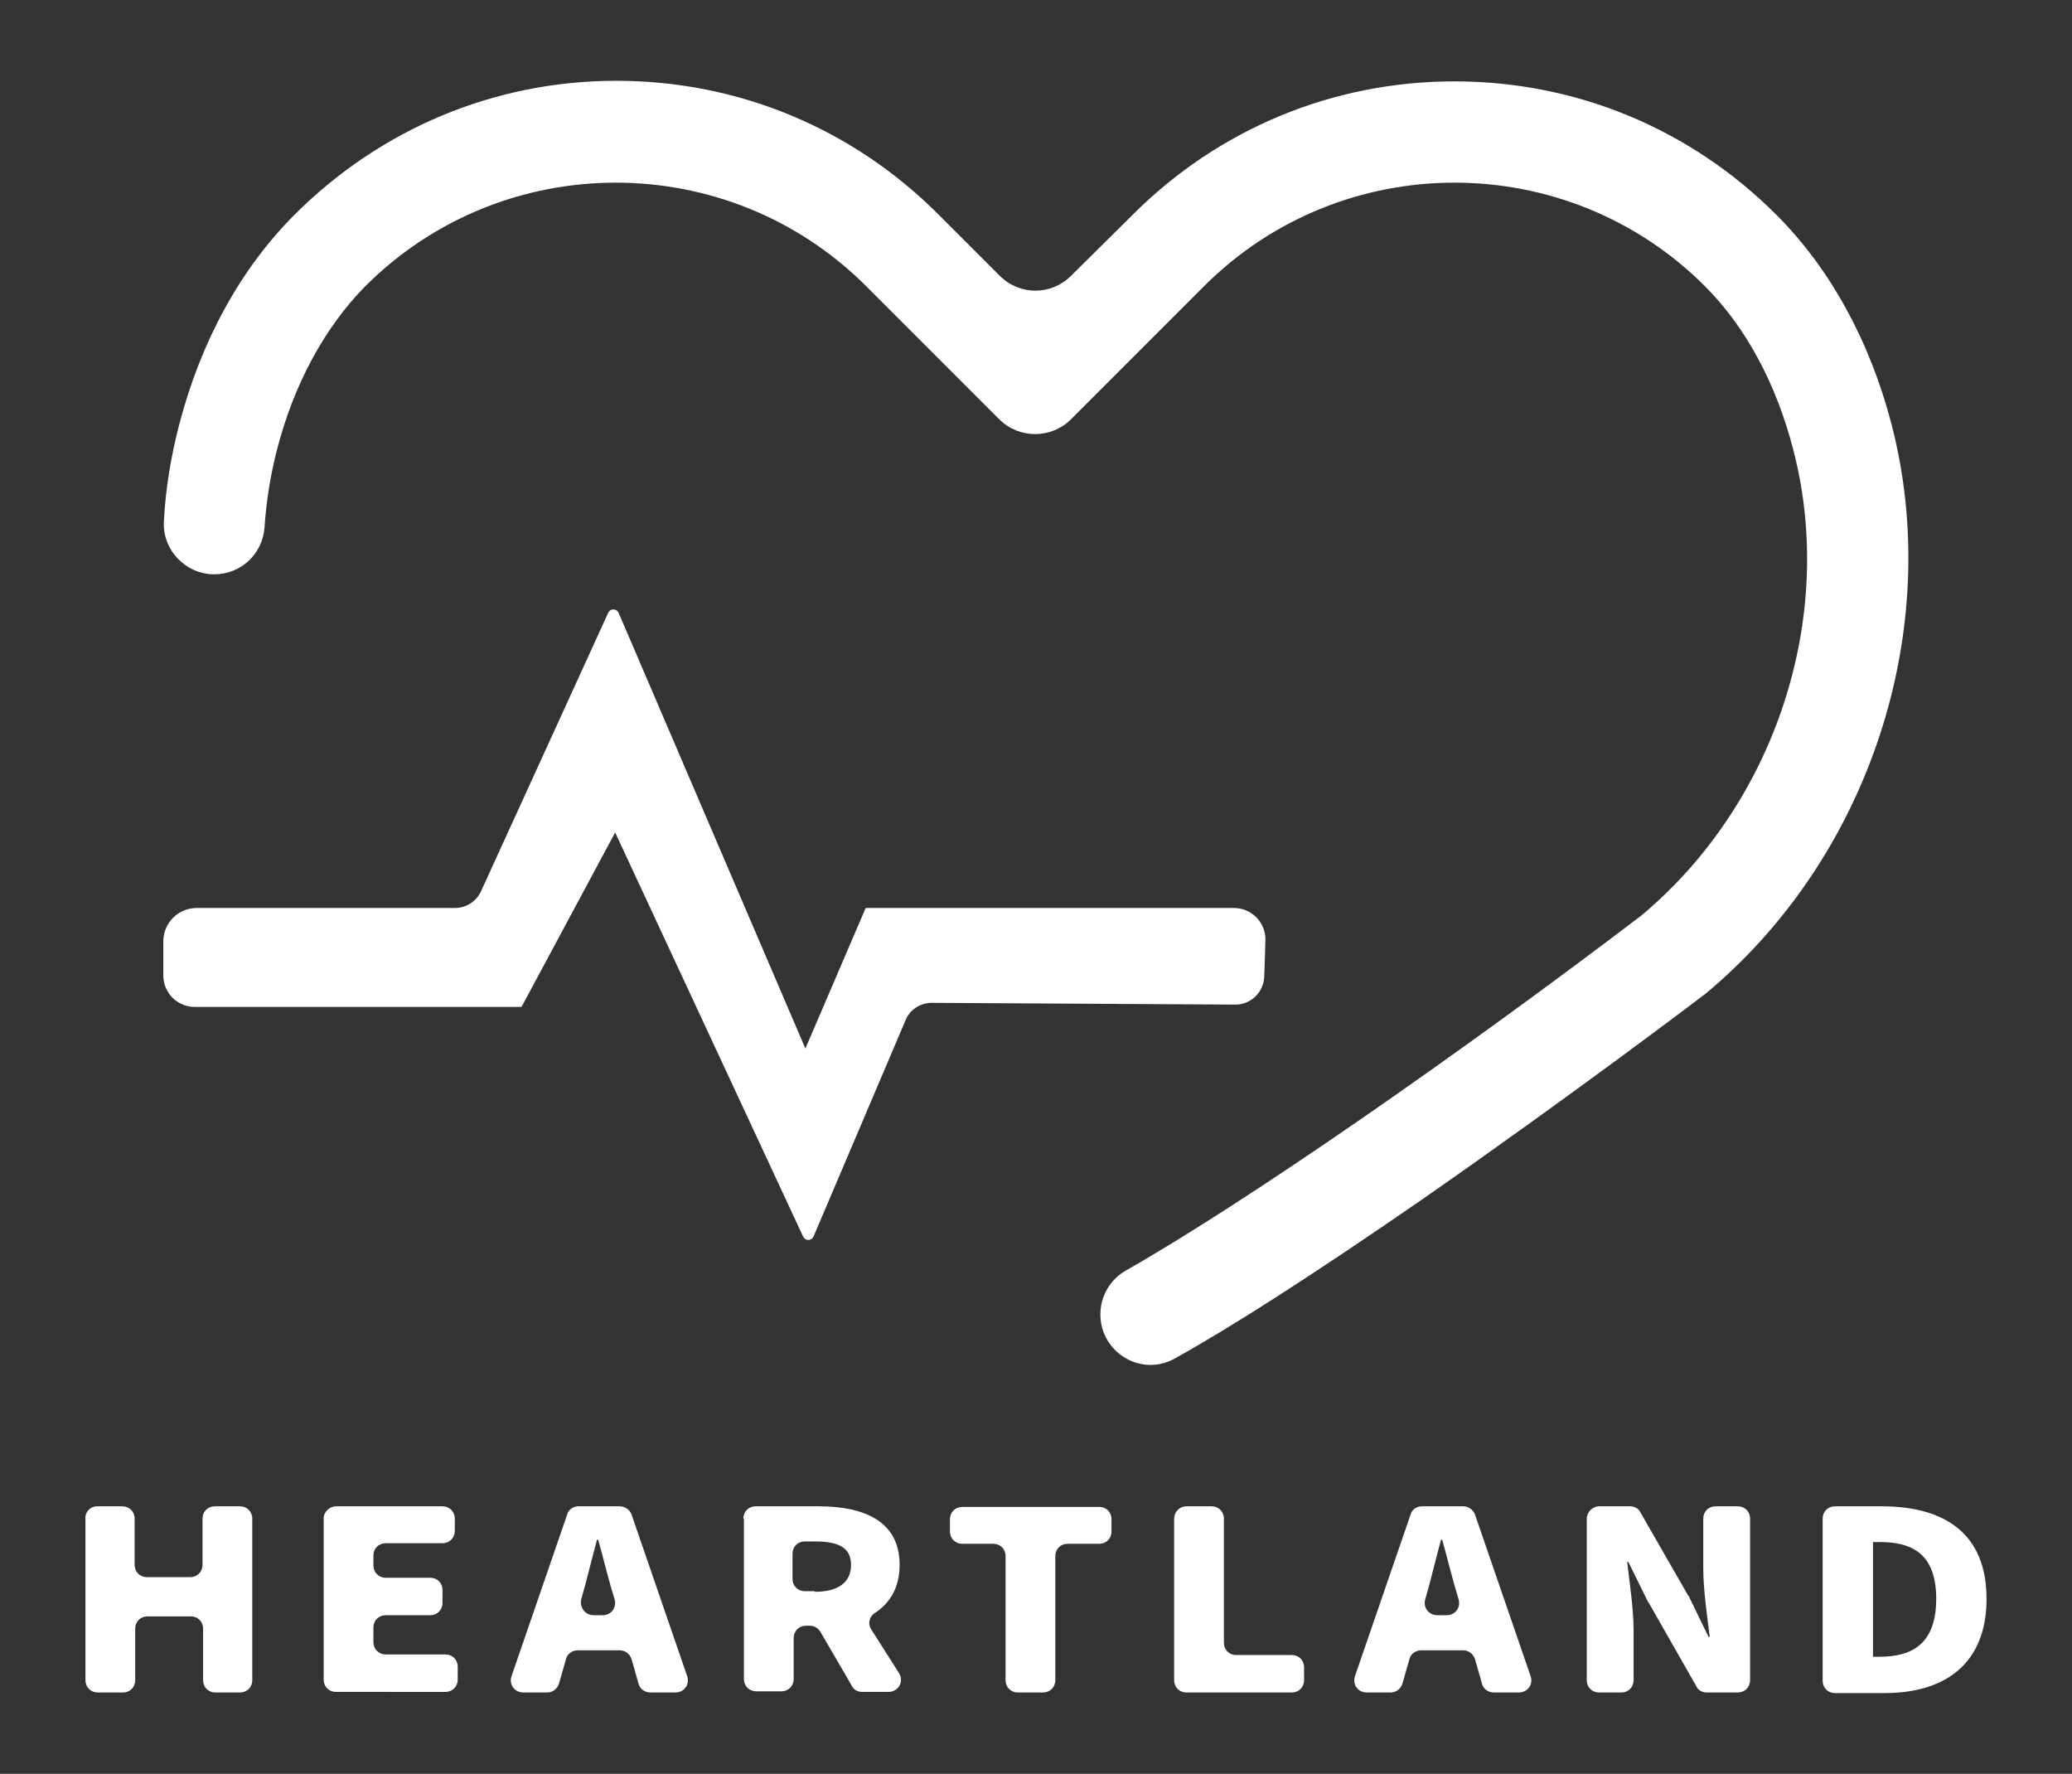
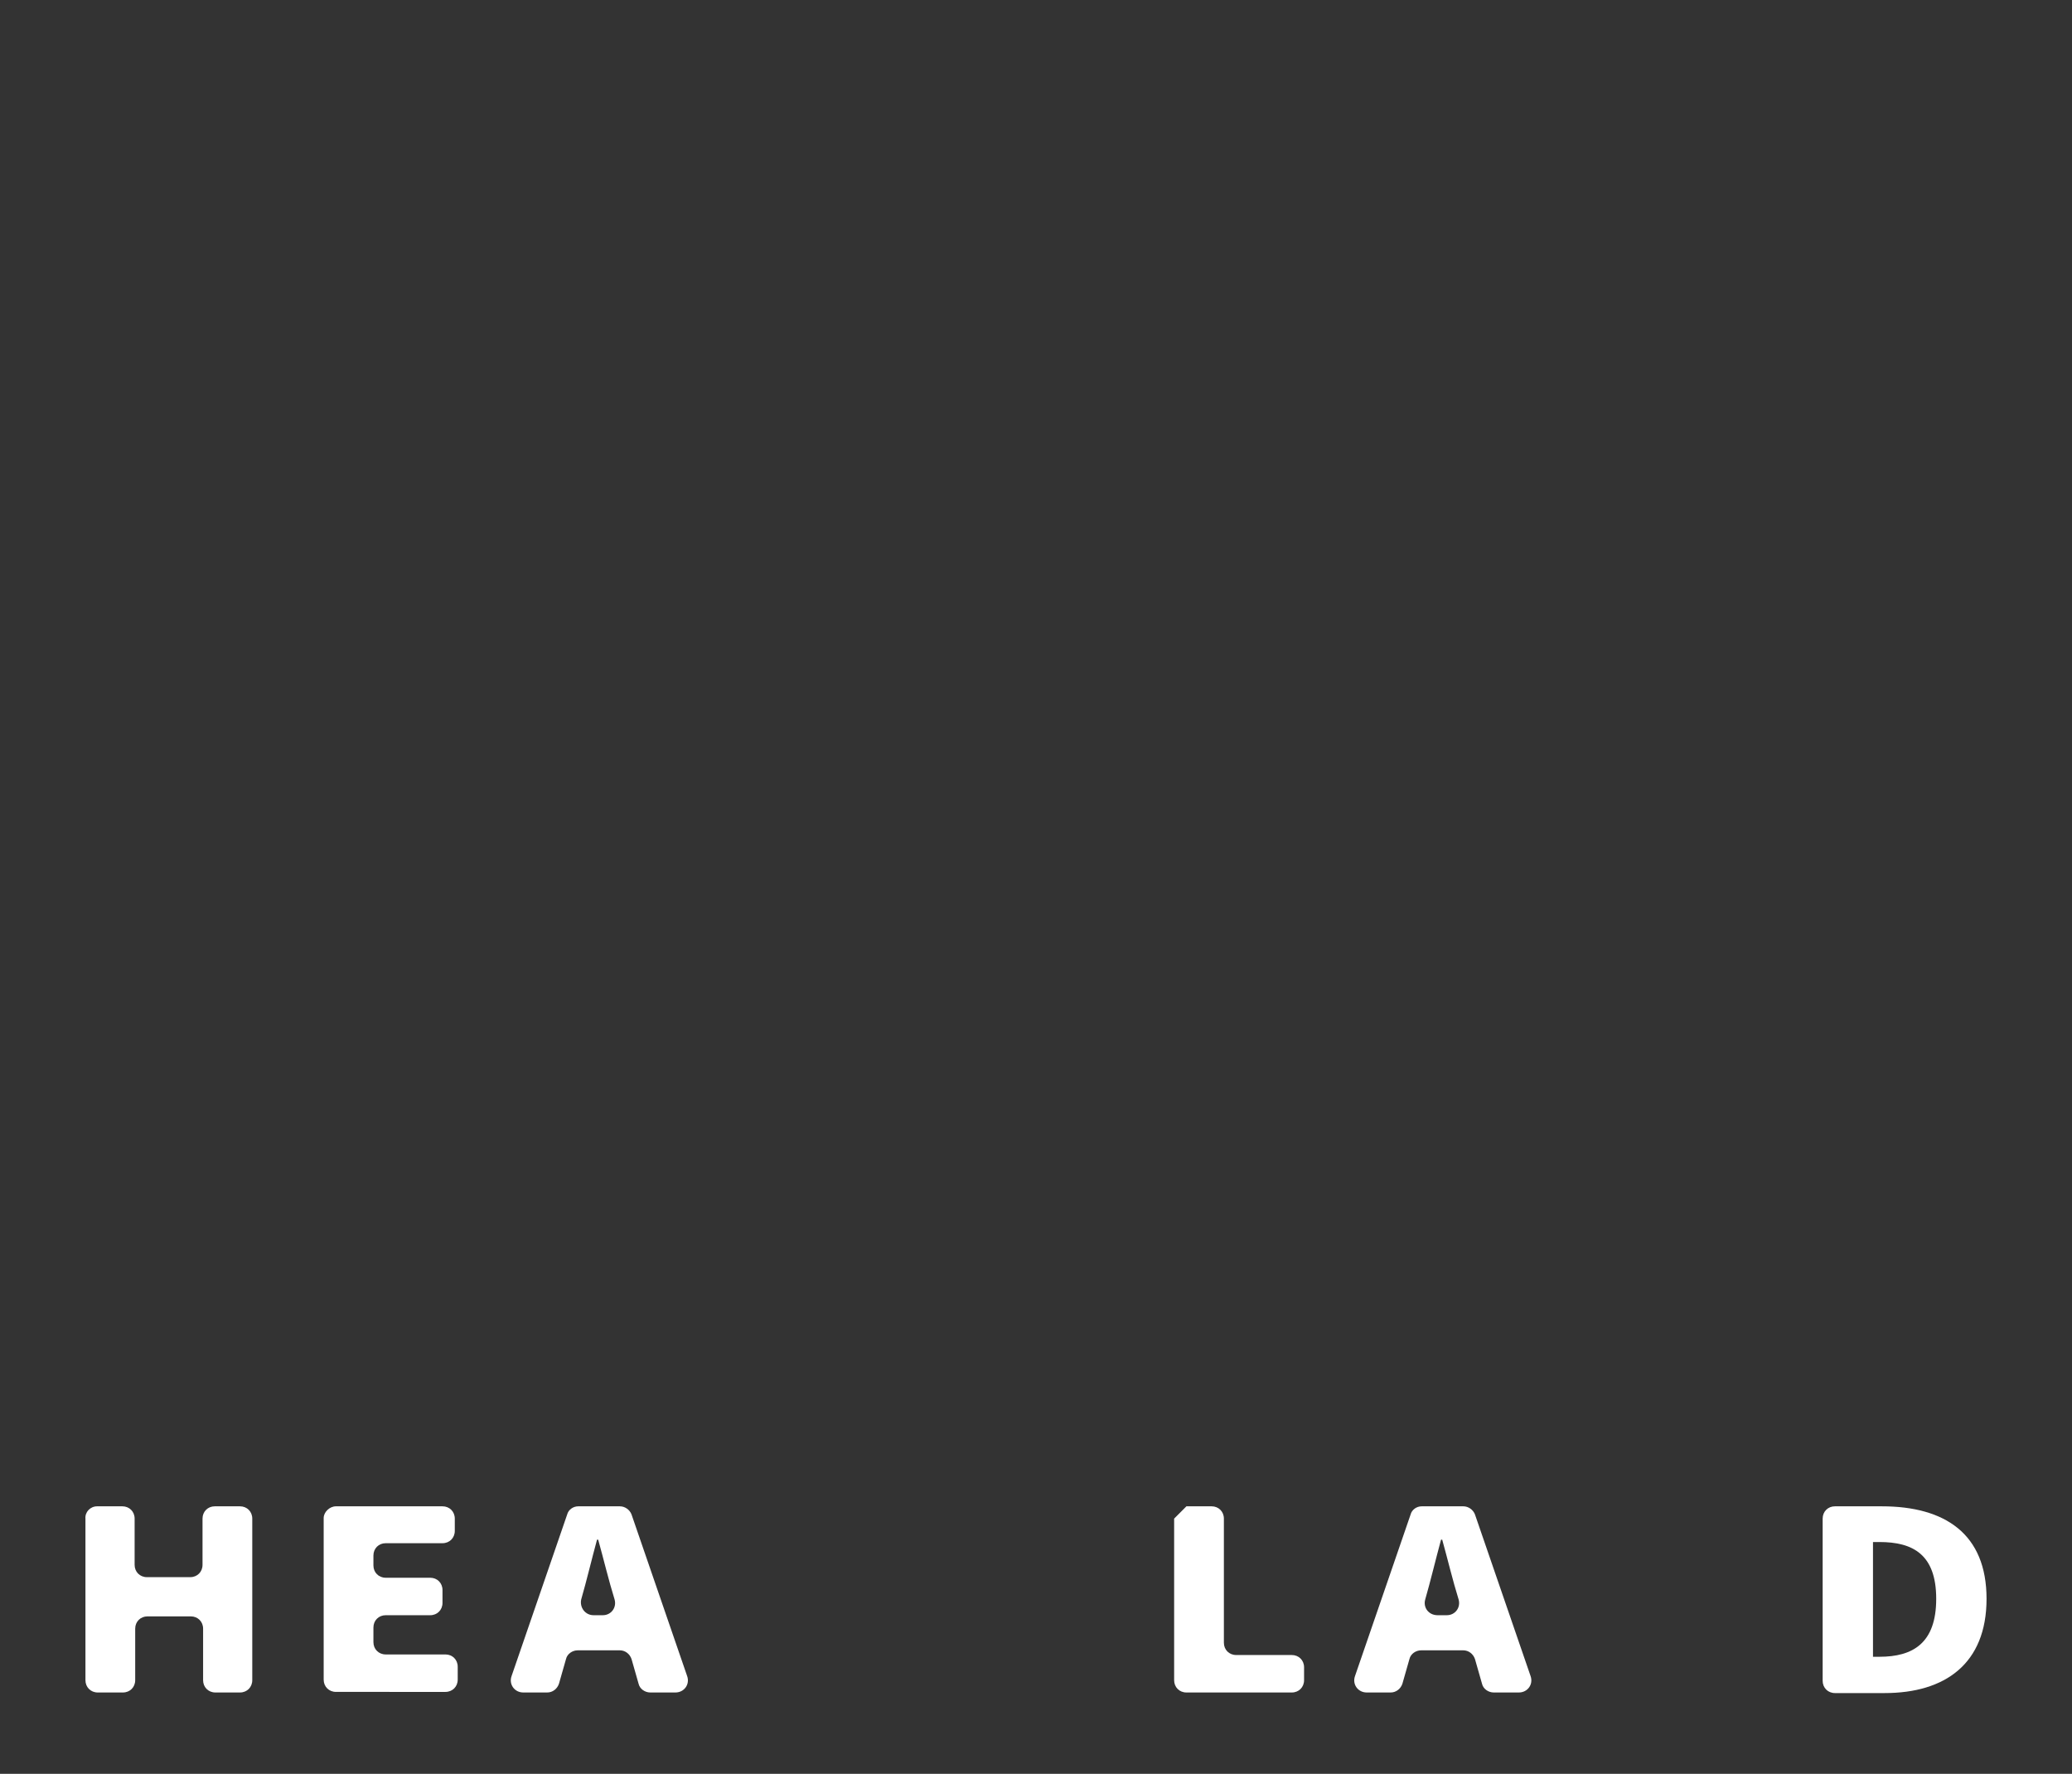
<svg xmlns="http://www.w3.org/2000/svg" version="1.1" id="レイヤー_1" x="0px" y="0px" viewBox="0 0 354 303" style="enable-background:new 0 0 354 303;" xml:space="preserve">
  <rect x="0" y="0" width="354" height="303" fill="#333333" stroke="none" />
  <style type="text/css">
	.st0{fill:#FFFFFF;}
</style>
  <g>
    <g>
-       <path class="st0" d="M138.1,211.8c-0.4,0-0.7-0.2-0.9-0.6l-32.1-69l-16,29.8H33.3c-3,0-5.4-2.4-5.4-5.4v-5.8    c0-3.1,2.5-5.7,5.7-5.7h44.1c1.9,0,3.7-1.1,4.5-2.9l21.7-47.5c0.2-0.4,0.5-0.6,0.9-0.6c0,0,0,0,0,0c0.4,0,0.7,0.2,0.9,0.6    l31.9,74.4l10.3-24h62.9c3,0,5.4,2.4,5.4,5.4l-0.2,6.3c-0.1,2.7-2.3,4.8-4.9,4.8l-51.9-0.3c-2,0-3.8,1.2-4.5,3L139,211.2    C138.8,211.6,138.5,211.8,138.1,211.8C138.1,211.8,138.1,211.8,138.1,211.8z" />
-       <path class="st0" d="M323.2,72.6c-3.7-14.3-10.5-26.7-19.7-35.9c-14.7-14.7-34.2-22.8-55-22.8s-40.3,8.1-55,22.8L183,47.1    c-3.4,3.4-8.8,3.4-12.2,0l-10.5-10.5c-14.7-14.7-34.2-22.8-55-22.8S65,22,50.3,36.7c-9.2,9.2-16,21.6-19.7,35.9    C29.2,78,28.3,83.4,28,89c-0.3,4.9,3.7,9.1,8.6,9.1h0c4.6,0,8.3-3.5,8.6-8.1c0.3-4.4,1-8.8,2.1-13.1c2.9-11.3,8.2-21,15.1-28    c23.6-23.6,62-23.6,85.6,0l22.7,22.7c3.4,3.4,8.9,3.4,12.3,0l22.7-22.7c23.6-23.6,62-23.6,85.6,0c7,7,12.2,16.7,15.1,28    c7.4,28.5-3.1,60.4-26,79.5c-31,23.6-67.1,48.7-88,60.6c-2.7,1.5-4.4,4.4-4.4,7.5v0c0,6.6,7.1,10.8,12.8,7.5    c9.7-5.4,23-13.9,42-27c24.9-17.3,47.9-34.7,48.1-34.9c0.1-0.1,0.2-0.1,0.3-0.2C319.4,146.6,332.2,107.5,323.2,72.6z" />
-     </g>
+       </g>
    <g>
      <path class="st0" d="M16.6,257.3h4.3c1.2,0,2.1,0.9,2.1,2.1v7.9c0,1.2,0.9,2.1,2.1,2.1h7.4c1.2,0,2.1-0.9,2.1-2.1v-7.9    c0-1.2,0.9-2.1,2.1-2.1H41c1.2,0,2.1,0.9,2.1,2.1V287c0,1.2-0.9,2.1-2.1,2.1h-4.2c-1.2,0-2.1-0.9-2.1-2.1v-8.8    c0-1.2-0.9-2.1-2.1-2.1h-7.4c-1.2,0-2.1,0.9-2.1,2.1v8.8c0,1.2-0.9,2.1-2.1,2.1h-4.3c-1.2,0-2.1-0.9-2.1-2.1v-27.6    C14.5,258.3,15.4,257.3,16.6,257.3z" />
      <path class="st0" d="M57.4,257.3h18.2c1.2,0,2.1,0.9,2.1,2.1v2.1c0,1.2-0.9,2.1-2.1,2.1h-9.7c-1.2,0-2.1,0.9-2.1,2.1v1.7    c0,1.2,0.9,2.1,2.1,2.1h7.6c1.2,0,2.1,0.9,2.1,2.1v2.2c0,1.2-0.9,2.1-2.1,2.1h-7.6c-1.2,0-2.1,0.9-2.1,2.1v2.5    c0,1.2,0.9,2.1,2.1,2.1h10.2c1.2,0,2.1,0.9,2.1,2.1v2.2c0,1.2-0.9,2.1-2.1,2.1H57.4c-1.2,0-2.1-0.9-2.1-2.1v-27.6    C55.3,258.3,56.3,257.3,57.4,257.3z" />
      <path class="st0" d="M98.8,257.3h7.1c0.9,0,1.7,0.6,2,1.4l9.5,27.6c0.5,1.4-0.5,2.8-2,2.8h-4.3c-0.9,0-1.8-0.6-2-1.5l-1.2-4.2    c-0.3-0.9-1.1-1.5-2-1.5h-7.2c-0.9,0-1.8,0.6-2,1.5l-1.2,4.2c-0.3,0.9-1.1,1.5-2,1.5h-4.1c-1.5,0-2.5-1.4-2-2.8l9.5-27.6    C97.1,257.9,97.9,257.3,98.8,257.3z M101.4,275.9h1.6c1.4,0,2.4-1.3,2-2.7h0c-1-3.2-1.9-7-2.8-10.2H102c-0.9,3.3-1.8,7.1-2.7,10.2    l0,0C99,274.6,100,275.9,101.4,275.9z" />
-       <path class="st0" d="M127,259.4c0-1.2,0.9-2.1,2.1-2.1h10.8c7.5,0,13.8,2.4,13.8,10c0,3.8-1.6,6.5-4.2,8.2c-1,0.6-1.3,1.9-0.6,2.9    l4.7,7.4c0.9,1.4-0.1,3.2-1.8,3.2h-4.5c-0.8,0-1.5-0.4-1.8-1.1l-5.3-9.1c-0.4-0.7-1.1-1.1-1.8-1.1h-0.7c-1.2,0-2.1,0.9-2.1,2.1v7    c0,1.2-0.9,2.1-2.1,2.1h-4.3c-1.2,0-2.1-0.9-2.1-2.1V259.4z M139.2,271.9c4,0,6.2-1.6,6.2-4.6s-2.2-4-6.2-4h-1.7    c-1.2,0-2.1,0.9-2.1,2.1v4.3c0,1.2,0.9,2.1,2.1,2.1H139.2z" />
-       <path class="st0" d="M169.7,263.7h-5.3c-1.2,0-2.1-0.9-2.1-2.1v-2.1c0-1.2,0.9-2.1,2.1-2.1h23.4c1.2,0,2.1,0.9,2.1,2.1v2.1    c0,1.2-0.9,2.1-2.1,2.1h-5.4c-1.2,0-2.1,0.9-2.1,2.1V287c0,1.2-0.9,2.1-2.1,2.1h-4.3c-1.2,0-2.1-0.9-2.1-2.1v-21.2    C171.8,264.6,170.9,263.7,169.7,263.7z" />
-       <path class="st0" d="M202.7,257.3h4.3c1.2,0,2.1,0.9,2.1,2.1v21.2c0,1.2,0.9,2.1,2.1,2.1h9.5c1.2,0,2.1,0.9,2.1,2.1v2.2    c0,1.2-0.9,2.1-2.1,2.1h-18c-1.2,0-2.1-0.9-2.1-2.1v-27.6C200.6,258.3,201.5,257.3,202.7,257.3z" />
+       <path class="st0" d="M202.7,257.3h4.3c1.2,0,2.1,0.9,2.1,2.1v21.2c0,1.2,0.9,2.1,2.1,2.1h9.5c1.2,0,2.1,0.9,2.1,2.1v2.2    c0,1.2-0.9,2.1-2.1,2.1h-18c-1.2,0-2.1-0.9-2.1-2.1v-27.6z" />
      <path class="st0" d="M242.9,257.3h7.1c0.9,0,1.7,0.6,2,1.4l9.5,27.6c0.5,1.4-0.5,2.8-2,2.8h-4.3c-0.9,0-1.8-0.6-2-1.5l-1.2-4.2    c-0.3-0.9-1.1-1.5-2-1.5h-7.2c-0.9,0-1.8,0.6-2,1.5l-1.2,4.2c-0.3,0.9-1.1,1.5-2,1.5h-4.1c-1.5,0-2.5-1.4-2-2.8l9.5-27.6    C241.2,257.9,242,257.3,242.9,257.3z M245.6,275.9h1.6c1.4,0,2.4-1.3,2-2.7l0,0c-1-3.2-1.9-7-2.8-10.2h-0.2    c-0.9,3.3-1.8,7.1-2.7,10.2l0,0C243.1,274.6,244.1,275.9,245.6,275.9z" />
-       <path class="st0" d="M273.2,257.3h5.3c0.8,0,1.5,0.4,1.8,1.1l8.1,14.1c0,0,0,0.1,0.1,0.1l3.4,7h0.2c-0.4-3.4-1.1-7.9-1.1-11.8    v-8.4c0-1.2,0.9-2.1,2.1-2.1h3.8c1.2,0,2.1,0.9,2.1,2.1V287c0,1.2-0.9,2.1-2.1,2.1h-5.3c-0.8,0-1.5-0.4-1.8-1.1l-8.1-14.2    c0,0,0-0.1-0.1-0.1l-3.4-6.9h-0.2c0.4,3.5,1.1,7.9,1.1,11.8v8.4c0,1.2-0.9,2.1-2.1,2.1h-3.8c-1.2,0-2.1-0.9-2.1-2.1v-27.6    C271.1,258.3,272.1,257.3,273.2,257.3z" />
      <path class="st0" d="M311.4,259.4c0-1.2,0.9-2.1,2.1-2.1h8c10.8,0,17.9,4.7,17.9,15.8c0,11.1-7.1,16.1-17.4,16.1h-8.5    c-1.2,0-2.1-0.9-2.1-2.1V259.4z M321.1,283c5.7,0,9.7-2.3,9.7-9.9c0-7.6-4-9.7-9.7-9.7h-1.1V283H321.1z" />
    </g>
  </g>
</svg>